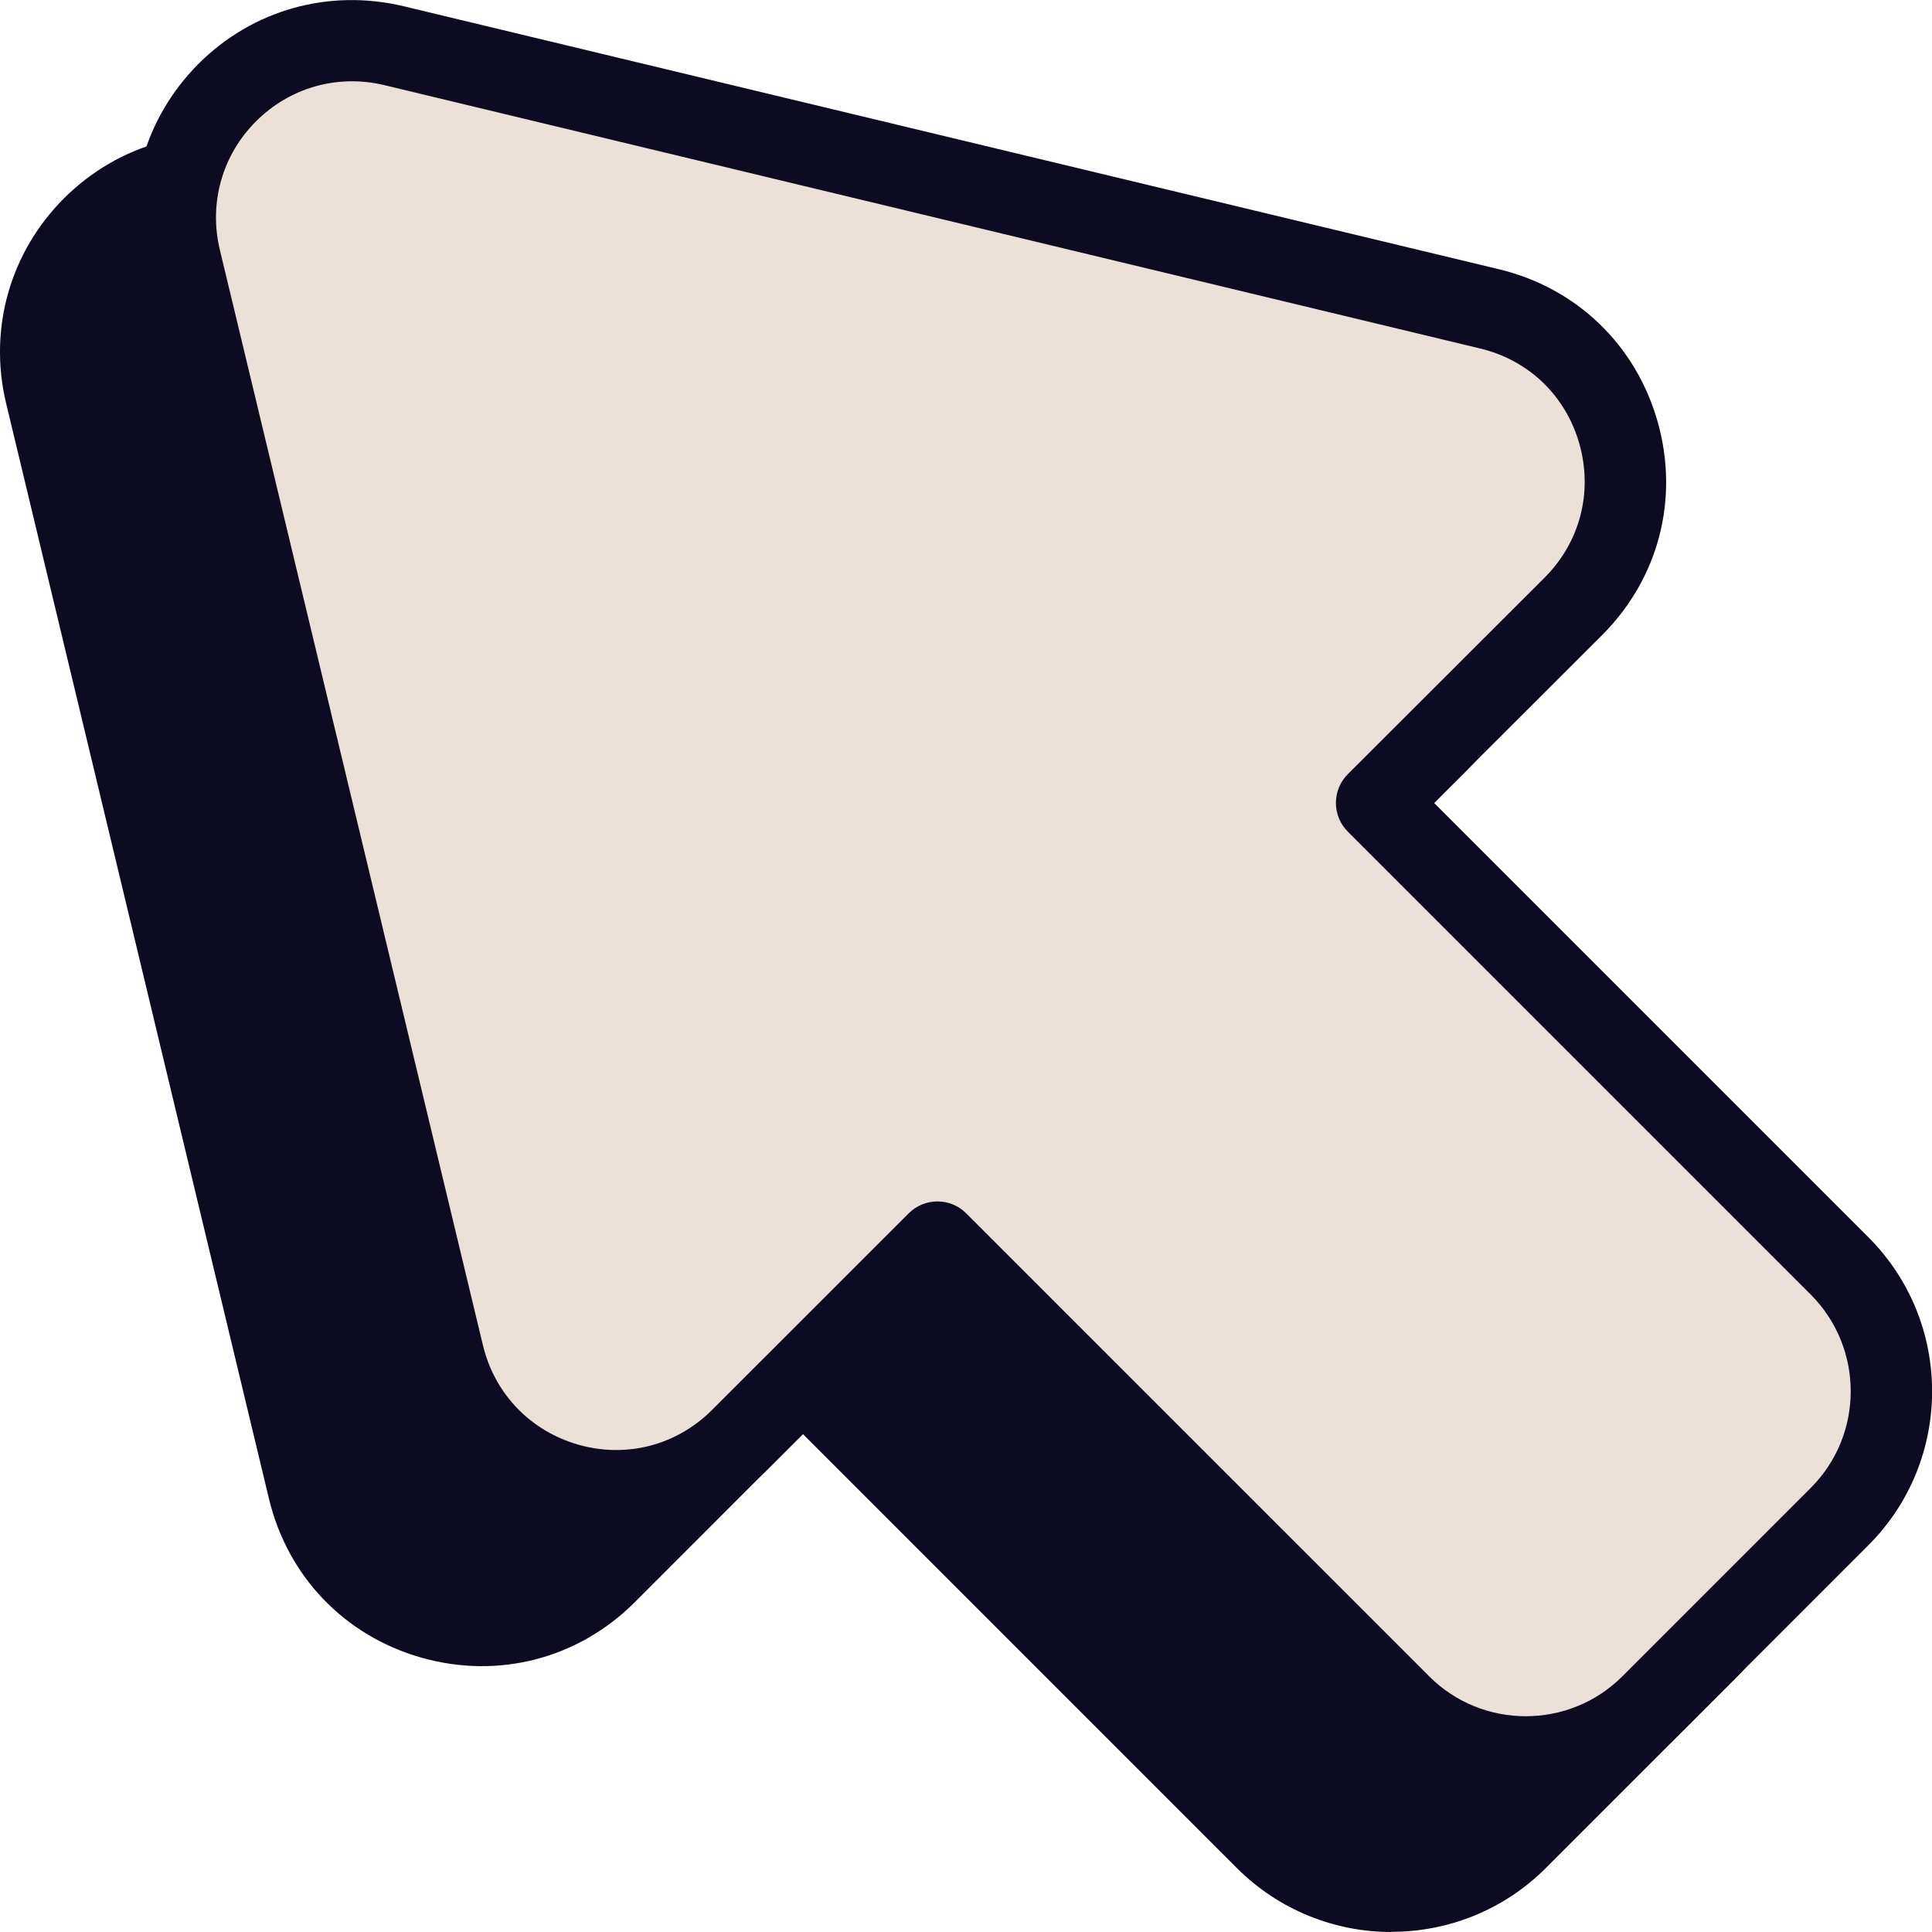
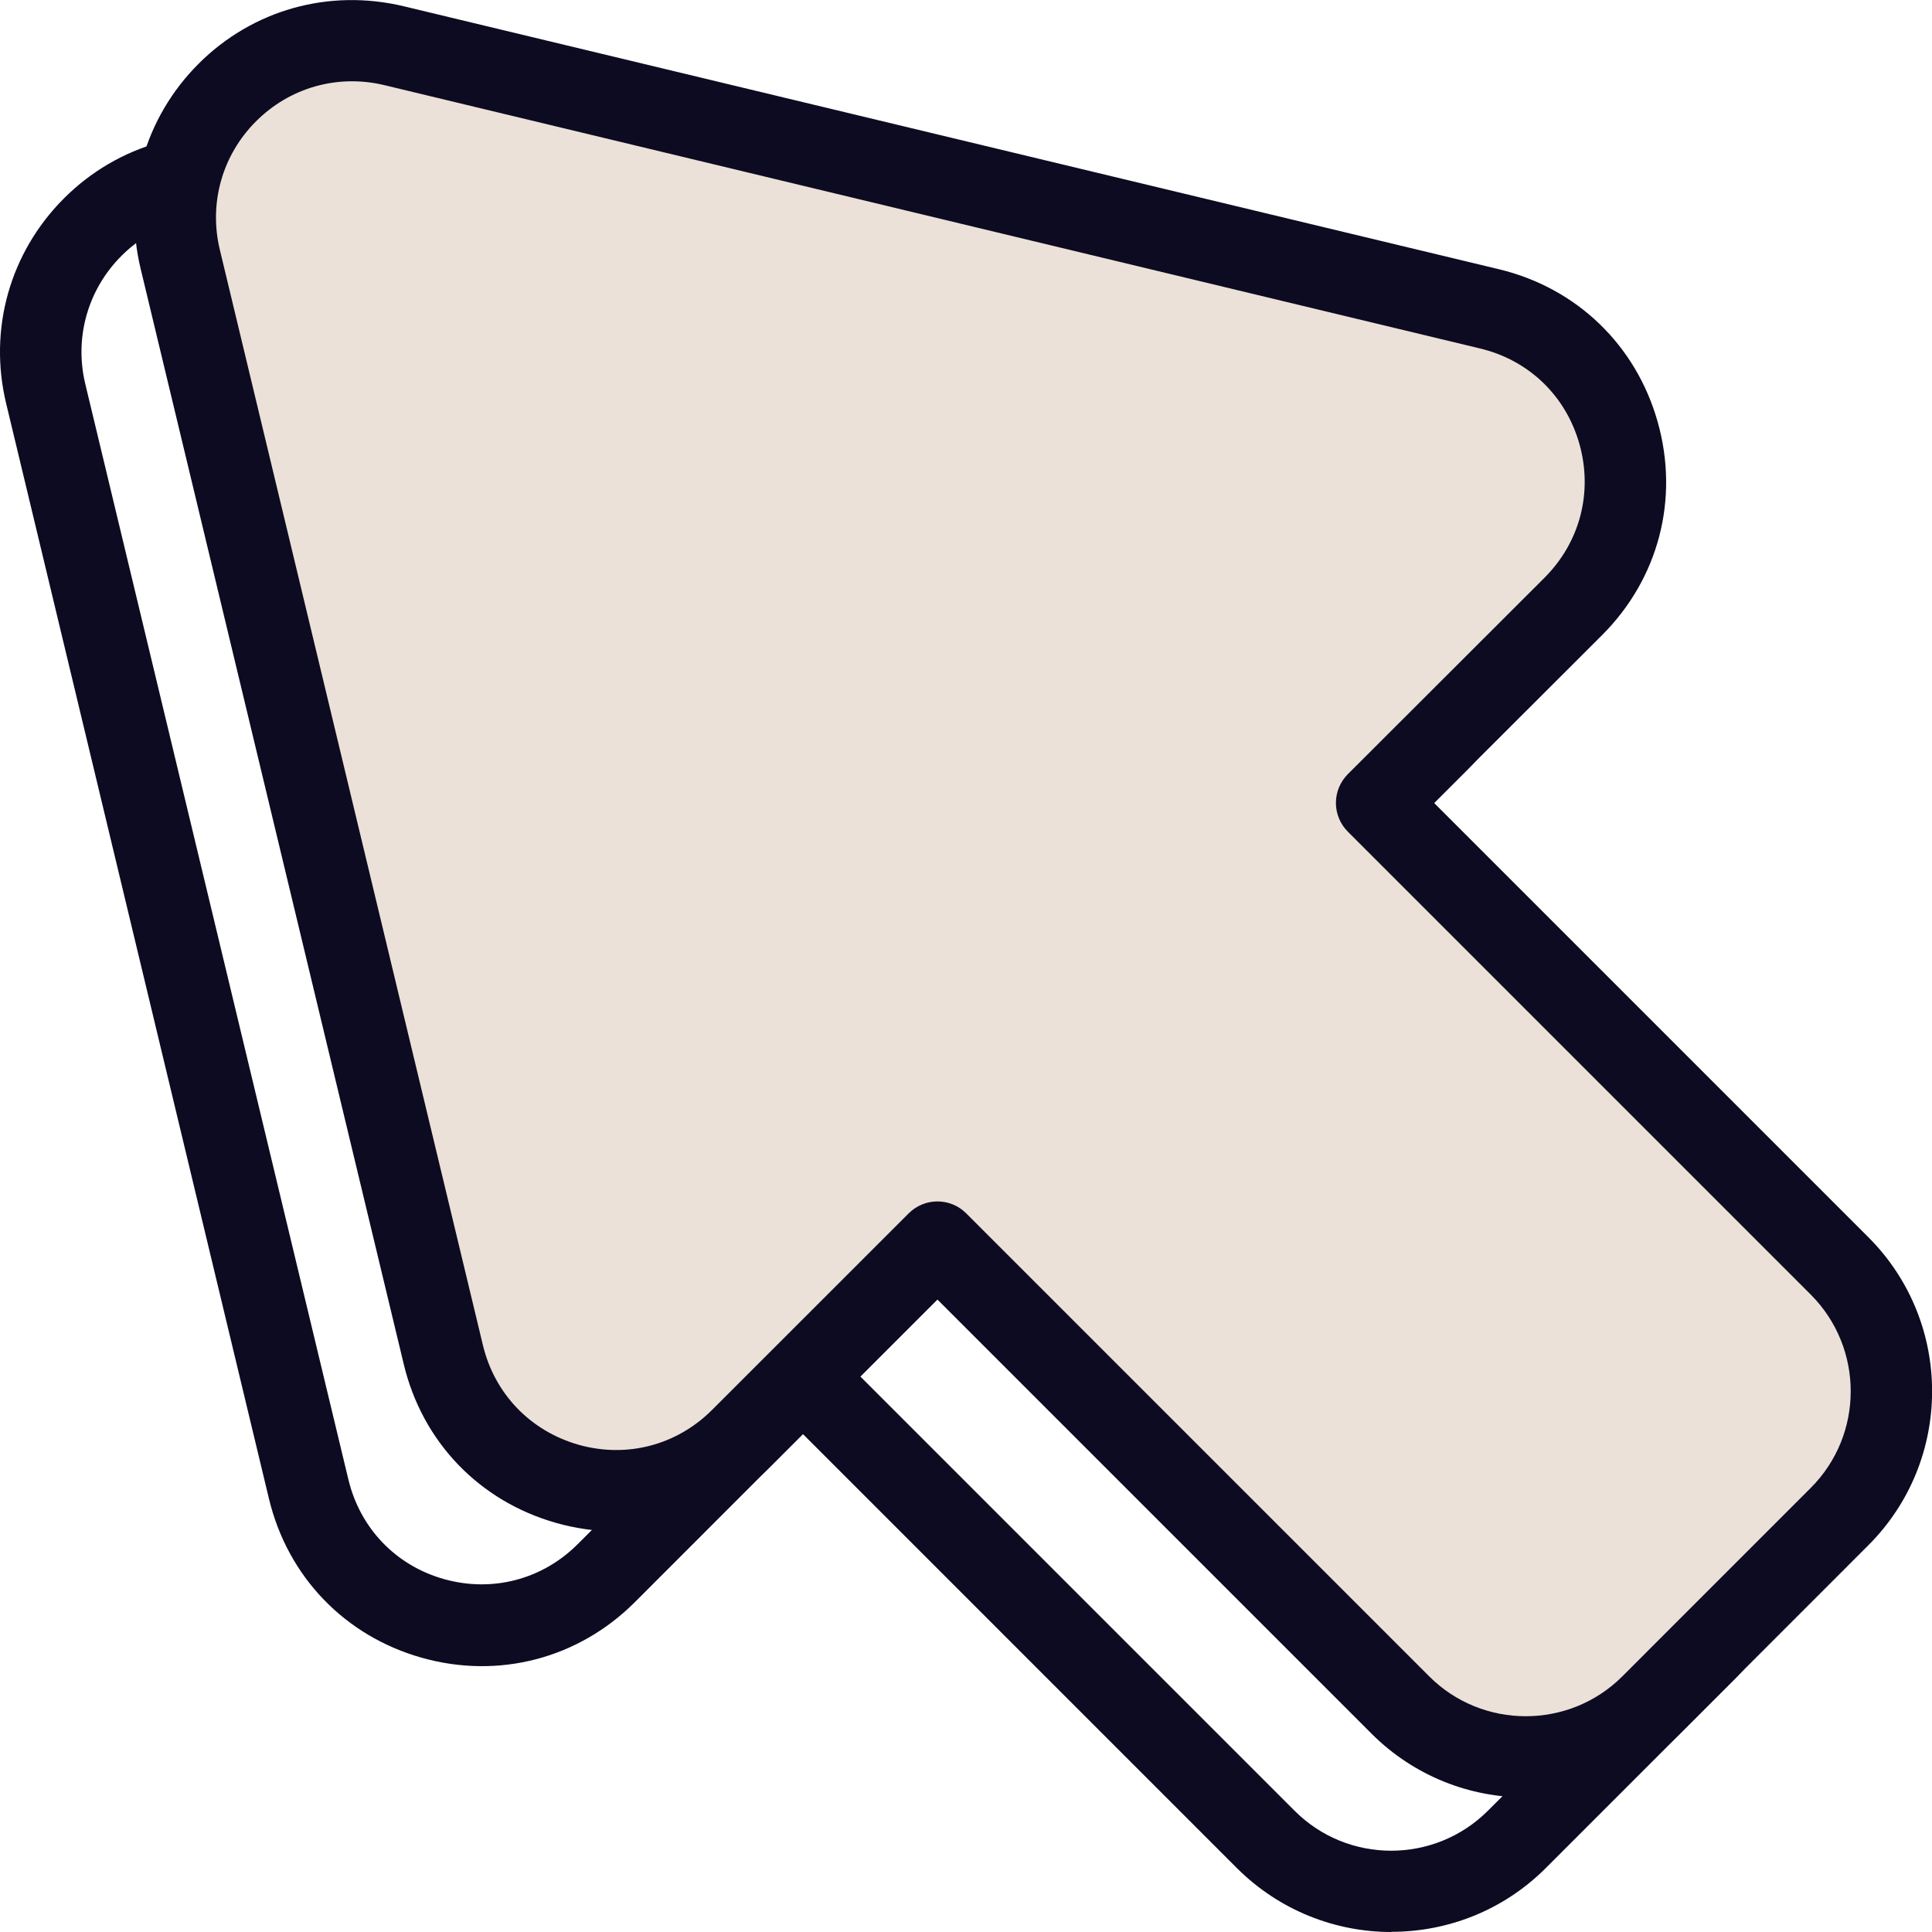
<svg xmlns="http://www.w3.org/2000/svg" width="41" height="41" viewBox="0 0 41 41" fill="none">
  <g id="Isolation_Mode" clip-path="url(#clip0_42_1409)">
    <g id="Group">
-       <path id="Vector" d="M28.753 9.404L5.506 3.822C2.774 3.165 0.315 5.625 0.971 8.357L6.553 31.604C7.24 34.462 10.793 35.464 12.869 33.384L17.039 29.21L26.865 39.036C28.335 40.505 30.714 40.505 32.183 39.036L36.185 35.034C37.654 33.564 37.654 31.186 36.185 29.716L26.359 19.89L30.529 15.72C32.609 13.64 31.608 10.091 28.749 9.404H28.753Z" fill="#0D0B21" />
      <path id="Vector_2" d="M29.524 41C28.342 41 27.157 40.547 26.255 39.65L17.039 30.433L13.475 33.998C12.274 35.199 10.582 35.64 8.951 35.18C7.317 34.719 6.108 33.461 5.709 31.811L0.13 8.56C-0.249 6.983 0.211 5.356 1.358 4.209C2.505 3.062 4.128 2.609 5.709 2.981L28.956 8.564C30.606 8.959 31.865 10.171 32.329 11.806C32.789 13.44 32.348 15.132 31.147 16.329L27.587 19.89L36.803 29.106C38.606 30.909 38.606 33.841 36.803 35.644L32.801 39.646C31.899 40.547 30.714 40.996 29.532 40.996L29.524 41ZM17.039 28.35C17.27 28.35 17.488 28.442 17.649 28.603L27.475 38.429C28.603 39.557 30.441 39.557 31.573 38.429L35.575 34.428C36.703 33.3 36.703 31.458 35.575 30.33L25.749 20.504C25.411 20.166 25.411 19.621 25.749 19.284L29.919 15.113C30.671 14.361 30.948 13.302 30.66 12.278C30.372 11.253 29.582 10.494 28.546 10.248L5.302 4.662C4.313 4.424 3.296 4.712 2.578 5.429C1.861 6.147 1.573 7.167 1.811 8.153L7.394 31.4C7.643 32.432 8.399 33.223 9.423 33.511C10.444 33.798 11.507 33.522 12.259 32.77L16.433 28.596C16.594 28.434 16.813 28.343 17.043 28.343L17.039 28.35Z" fill="#0D0B21" />
    </g>
    <g id="Group_2">
      <path id="Vector_3" d="M31.604 6.553L8.357 0.967C5.629 0.315 3.169 2.774 3.821 5.502L9.404 28.749C10.091 31.608 13.644 32.609 15.719 30.529L19.89 26.359L29.716 36.185C31.185 37.654 33.564 37.654 35.034 36.185L39.035 32.183C40.505 30.714 40.505 28.335 39.035 26.865L29.209 17.039L33.38 12.869C35.46 10.789 34.458 7.24 31.6 6.553H31.604Z" fill="#EBE1D8" />
      <path id="Vector_4" d="M32.379 38.145C31.193 38.145 30.011 37.693 29.11 36.795L19.894 27.579L16.333 31.14C15.132 32.34 13.44 32.778 11.81 32.321C10.175 31.861 8.963 30.602 8.568 28.949L2.985 5.705C2.605 4.128 3.066 2.502 4.213 1.354C5.36 0.207 6.979 -0.245 8.56 0.131L31.807 5.713C33.457 6.108 34.719 7.321 35.179 8.955C35.64 10.59 35.199 12.278 33.998 13.479L30.433 17.039L39.649 26.255C41.453 28.059 41.453 30.99 39.649 32.793L35.648 36.795C34.746 37.697 33.56 38.145 32.379 38.145ZM19.894 25.496C20.116 25.496 20.335 25.58 20.504 25.749L30.33 35.575C31.458 36.703 33.3 36.703 34.428 35.575L38.429 31.573C39.557 30.445 39.557 28.607 38.429 27.475L28.603 17.649C28.442 17.488 28.35 17.27 28.35 17.039C28.35 16.809 28.442 16.59 28.603 16.429L32.778 12.259C33.53 11.507 33.806 10.448 33.518 9.423C33.23 8.399 32.44 7.639 31.404 7.394L8.157 1.807C7.167 1.569 6.15 1.857 5.433 2.575C4.715 3.292 4.428 4.313 4.665 5.299L10.248 28.546C10.497 29.582 11.257 30.368 12.278 30.66C13.302 30.948 14.361 30.671 15.113 29.919L19.284 25.749C19.453 25.58 19.675 25.496 19.894 25.496Z" fill="#0D0B21" />
    </g>
  </g>
  <defs>
    <clipPath id="clip0_42_1409">
      <rect width="41" height="41" fill="white" />
    </clipPath>
  </defs>
</svg>